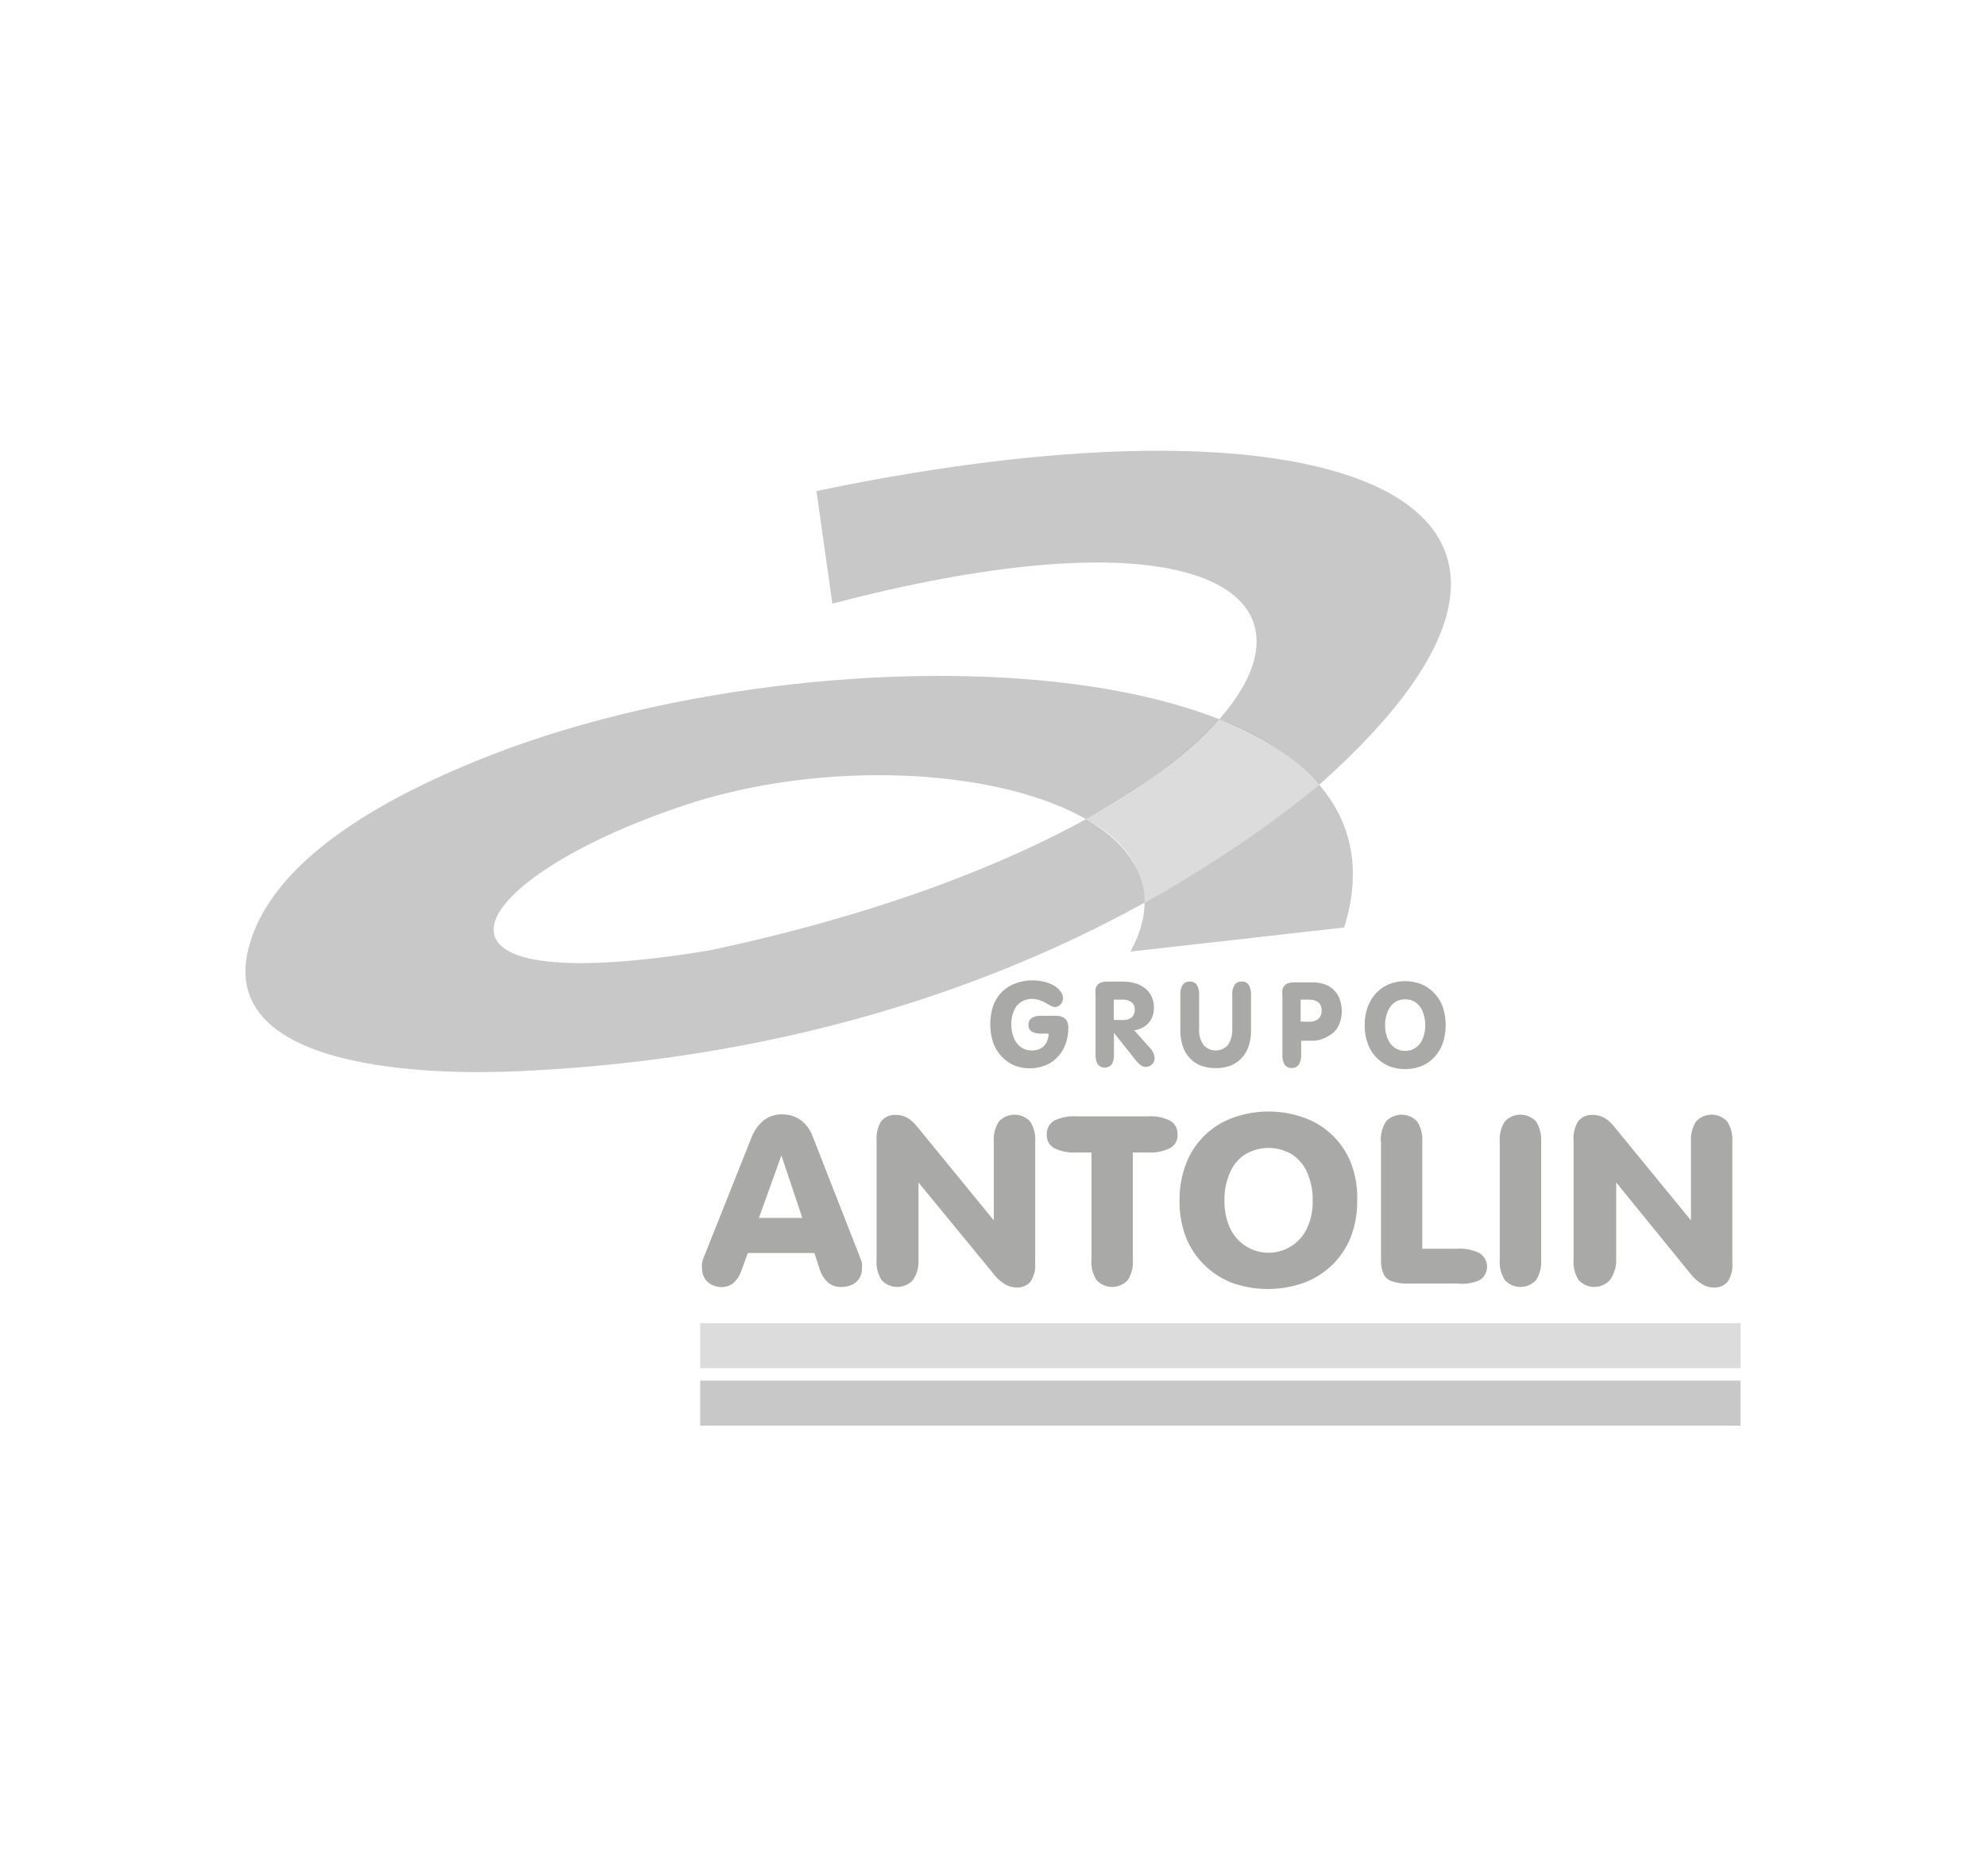
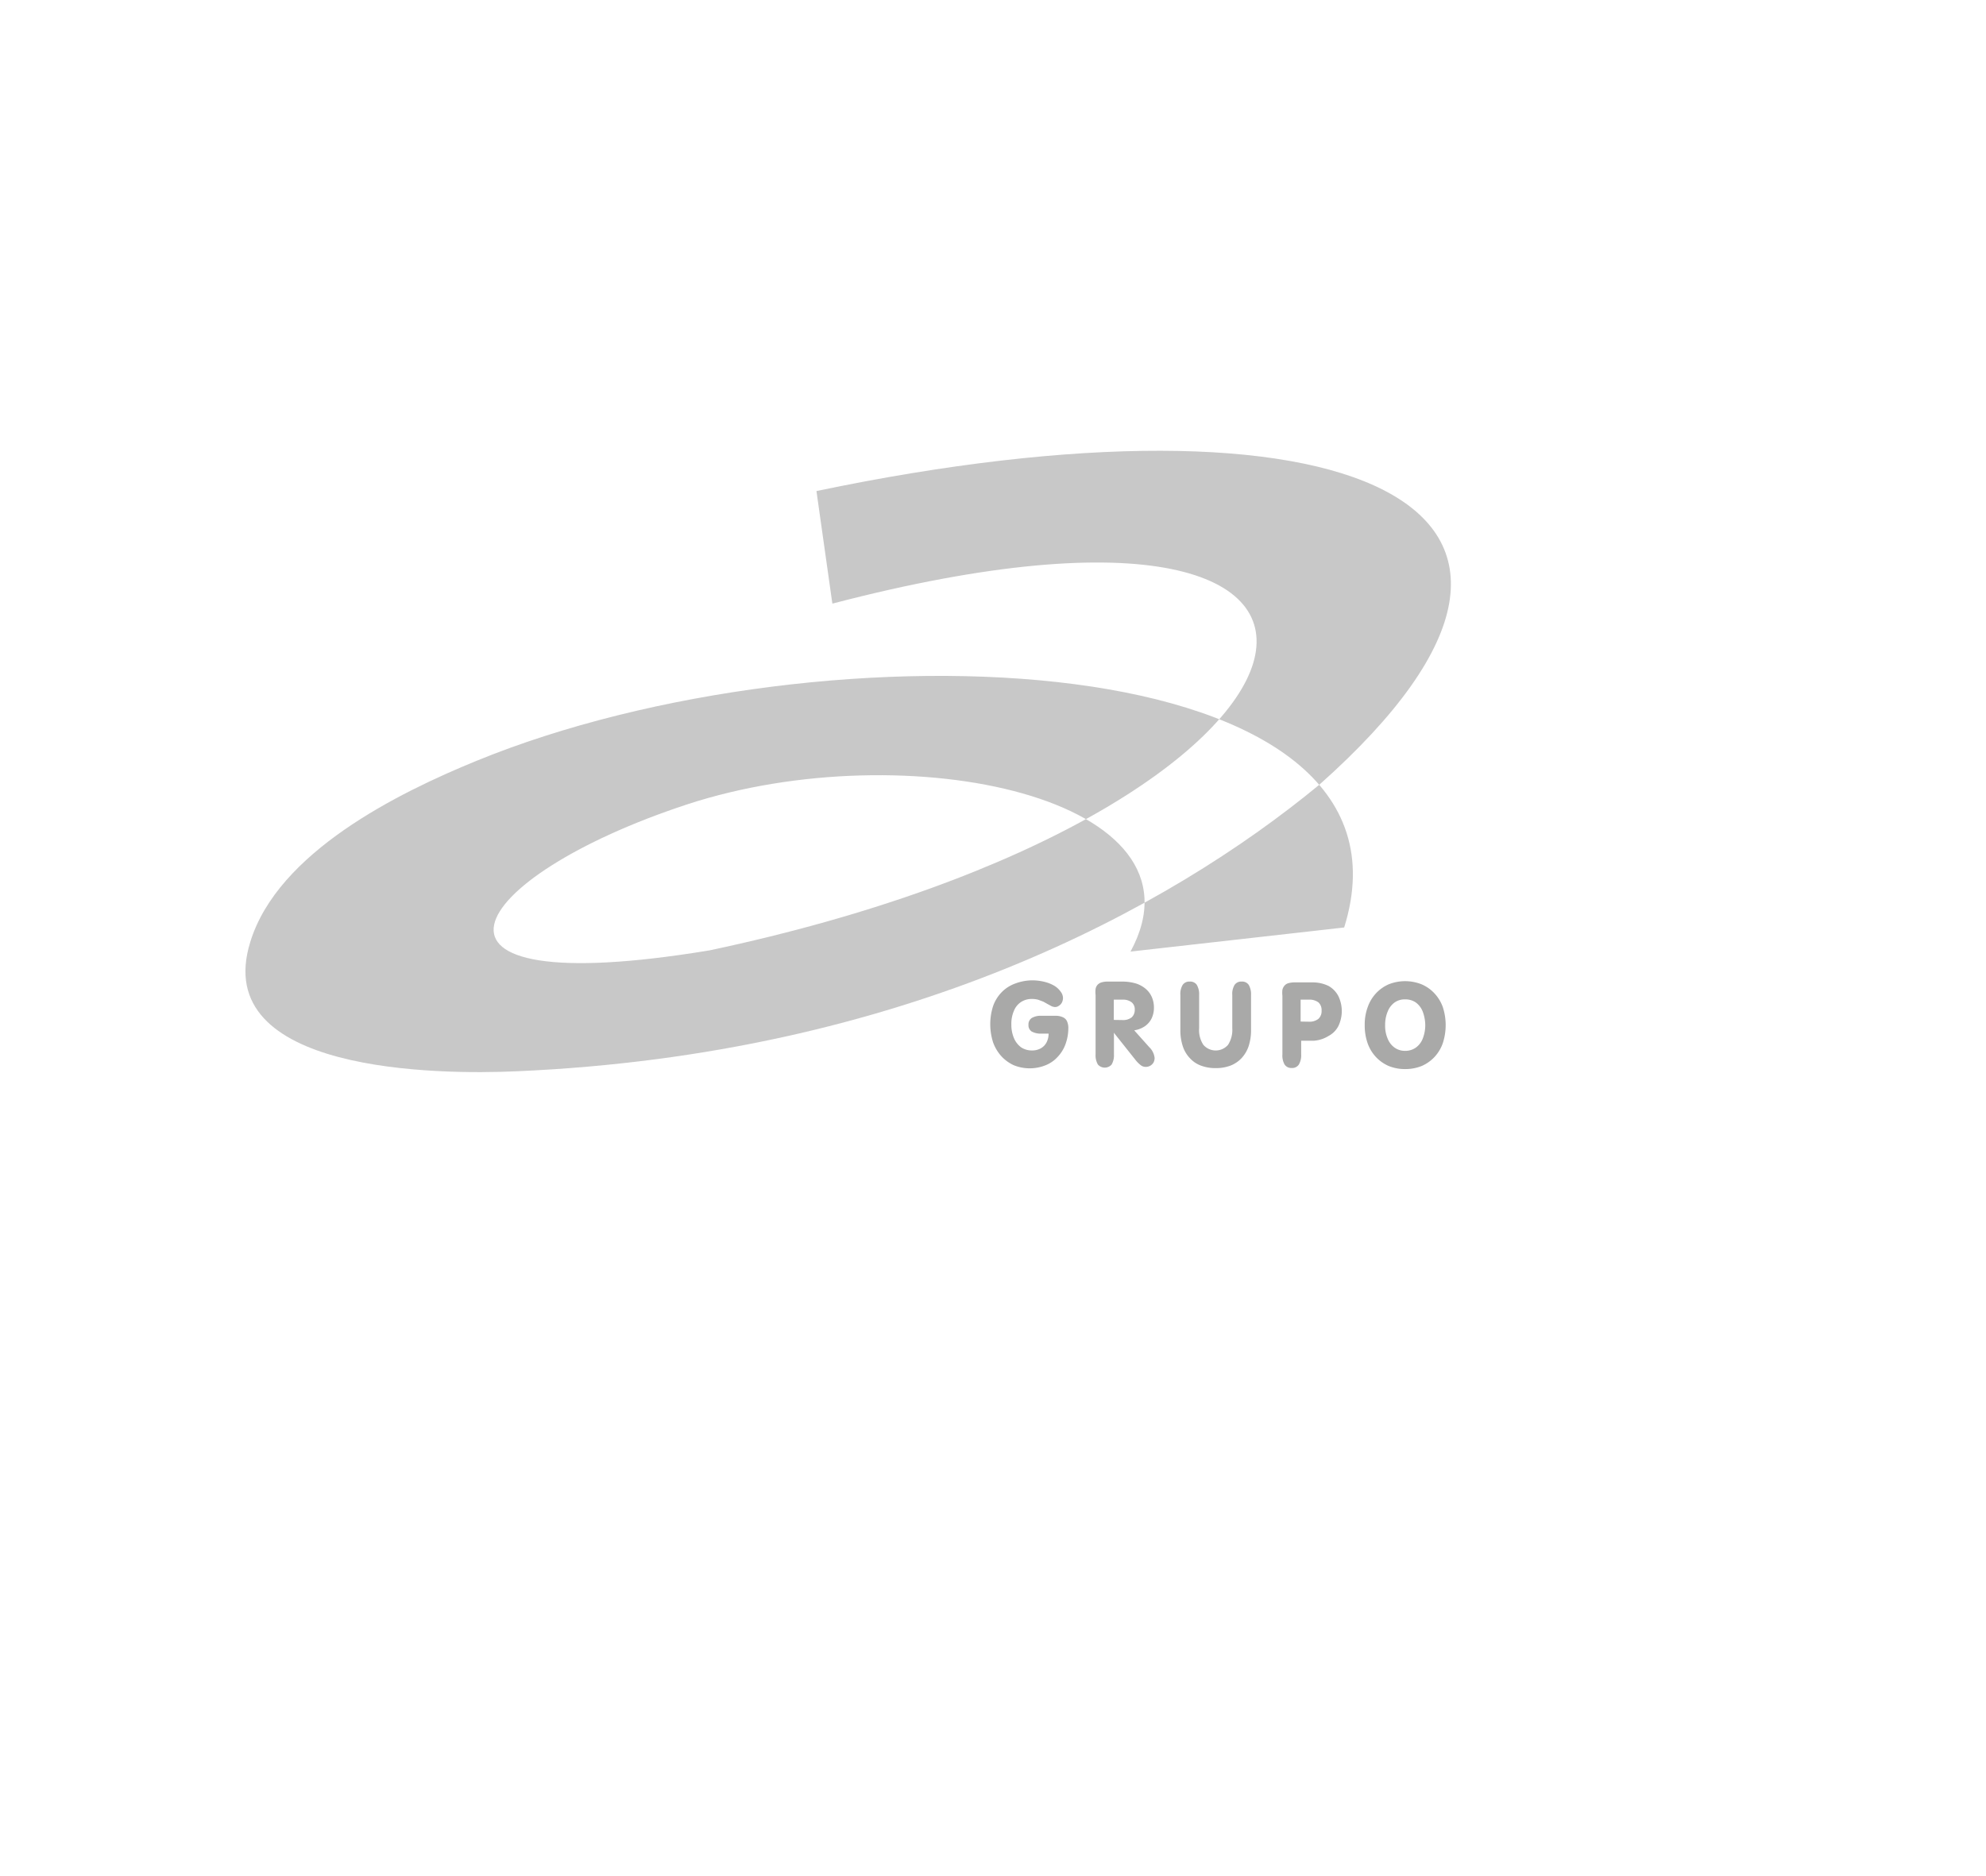
<svg xmlns="http://www.w3.org/2000/svg" id="Capa_1" data-name="Capa 1" viewBox="0 0 145 137">
  <defs>
    <style>.cls-1,.cls-2,.cls-3{fill:#a9a9a8;}.cls-1,.cls-2{fill-rule:evenodd;}.cls-1{opacity:0.63;}.cls-2{opacity:0.4;}</style>
  </defs>
  <path class="cls-1" d="M60.77,44.07l-1.16-8.21c38.18-8,60.06.69,36.71,21.45C85.3,66.4,65.92,77,37.74,78.23c-5.74.26-22.44.13-19.47-9.43,2-6.56,10.8-10.9,16.52-13.24C60.27,45.13,104.6,47,98.14,67.73l-15.6,1.76c6.1-11.22-16.33-16-32.37-10.75C33.9,64.09,28.31,73.29,51.81,69.4c48-10.17,54.83-37.3,9-25.33Z" />
-   <path class="cls-2" d="M79.28,59.81c2.46,1.35,4.18,3.19,4.28,6.1a78.52,78.52,0,0,0,12.76-8.6A17.61,17.61,0,0,0,89,52.51a37.21,37.21,0,0,1-9.73,7.3Z" />
  <path class="cls-3" d="M76.56,75.48a1.4,1.4,0,0,1-.16.66,1.06,1.06,0,0,1-.42.42,1.29,1.29,0,0,1-.64.15,1.41,1.41,0,0,1-.79-.23,1.62,1.62,0,0,1-.52-.67,2.49,2.49,0,0,1-.19-1,2.37,2.37,0,0,1,.19-1,1.38,1.38,0,0,1,.52-.64,1.41,1.41,0,0,1,.8-.22,1.65,1.65,0,0,1,.46.06l.37.14.32.18.28.15a.76.76,0,0,0,.25.06.48.48,0,0,0,.29-.1.58.58,0,0,0,.21-.23.72.72,0,0,0,.08-.32.76.76,0,0,0-.16-.46A1.59,1.59,0,0,0,77,72a2.63,2.63,0,0,0-.7-.29,3.71,3.71,0,0,0-.91-.12,3.58,3.58,0,0,0-1.26.23,2.62,2.62,0,0,0-1,.64,2.77,2.77,0,0,0-.62,1,4.35,4.35,0,0,0,0,2.67,3.06,3.06,0,0,0,.6,1,2.84,2.84,0,0,0,.91.66,3.1,3.1,0,0,0,2.32,0,2.36,2.36,0,0,0,.88-.61,2.64,2.64,0,0,0,.57-.92A3.44,3.44,0,0,0,78,75.11a1.21,1.21,0,0,0-.1-.54.59.59,0,0,0-.31-.29,1.21,1.21,0,0,0-.54-.1h-1a1.28,1.28,0,0,0-.72.16.56.56,0,0,0-.24.5.54.54,0,0,0,.24.49,1.38,1.38,0,0,0,.72.15Zm4.76-1V73H82a1,1,0,0,1,.63.2.65.65,0,0,1,.22.53.74.74,0,0,1-.22.56,1,1,0,0,1-.65.2Zm0,.93,1.59,2a2.15,2.15,0,0,0,.37.37.58.58,0,0,0,.37.13.65.65,0,0,0,.57-.32.73.73,0,0,0,.08-.33,1.3,1.3,0,0,0-.4-.8l-1.09-1.22a1.87,1.87,0,0,0,.78-.3,1.5,1.5,0,0,0,.49-.57,1.79,1.79,0,0,0,.17-.78,1.92,1.92,0,0,0-.15-.77,1.64,1.64,0,0,0-.44-.6,2.08,2.08,0,0,0-.72-.4,3.56,3.56,0,0,0-1-.14H80.89a1.58,1.58,0,0,0-.47.06.65.65,0,0,0-.29.18.6.6,0,0,0-.14.3,1.9,1.9,0,0,0,0,.44V77a1.33,1.33,0,0,0,.17.74.67.67,0,0,0,1,0,1.33,1.33,0,0,0,.17-.74v-1.5Zm4.86-.21a3.71,3.71,0,0,0,.18,1.21,2.3,2.3,0,0,0,.52.87,2.06,2.06,0,0,0,.81.54,3,3,0,0,0,1.07.18,3,3,0,0,0,1.07-.18,2.22,2.22,0,0,0,.81-.54,2.43,2.43,0,0,0,.52-.87,3.71,3.71,0,0,0,.18-1.21V72.66a1.35,1.35,0,0,0-.17-.74.58.58,0,0,0-.52-.24.58.58,0,0,0-.51.24,1.27,1.27,0,0,0-.17.74v2.43a2,2,0,0,1-.31,1.21,1.19,1.19,0,0,1-1.8,0,1.94,1.94,0,0,1-.31-1.21V72.66a1.35,1.35,0,0,0-.17-.74.58.58,0,0,0-.52-.24.58.58,0,0,0-.51.24,1.27,1.27,0,0,0-.17.74v2.58Zm8.78-.6V73h.59a1.09,1.09,0,0,1,.71.2.75.75,0,0,1,.23.6.76.76,0,0,1-.24.61,1.06,1.06,0,0,1-.7.2ZM95,77v-1h.92A2.33,2.33,0,0,0,97,75.65a1.68,1.68,0,0,0,.71-.71,2.52,2.52,0,0,0,0-2.21A1.82,1.82,0,0,0,97,72a2.64,2.64,0,0,0-1.18-.26H94.53a1.63,1.63,0,0,0-.47.06.57.57,0,0,0-.28.18.71.71,0,0,0-.15.3,1.94,1.94,0,0,0,0,.44V77a1.33,1.33,0,0,0,.16.74.59.59,0,0,0,.52.25.58.58,0,0,0,.52-.25A1.33,1.33,0,0,0,95,77Zm4.64-2.14a3.89,3.89,0,0,0,.21,1.32,2.87,2.87,0,0,0,.6,1,2.81,2.81,0,0,0,.93.66,3.14,3.14,0,0,0,1.21.23,3.19,3.19,0,0,0,1.22-.23,2.81,2.81,0,0,0,.93-.66,2.87,2.87,0,0,0,.6-1,4.25,4.25,0,0,0,0-2.64,2.89,2.89,0,0,0-.61-1,2.75,2.75,0,0,0-.94-.66,3.25,3.25,0,0,0-2.4,0,2.81,2.81,0,0,0-.93.66,2.87,2.87,0,0,0-.6,1,3.66,3.66,0,0,0-.22,1.32Zm1.49,0a2.51,2.51,0,0,1,.19-1,1.49,1.49,0,0,1,.51-.66,1.28,1.28,0,0,1,.76-.22,1.34,1.34,0,0,1,.77.22,1.49,1.49,0,0,1,.51.66,2.88,2.88,0,0,1,.19,1,2.7,2.7,0,0,1-.19,1,1.46,1.46,0,0,1-.51.65,1.34,1.34,0,0,1-.77.23,1.31,1.31,0,0,1-.76-.23,1.46,1.46,0,0,1-.51-.65,2.35,2.35,0,0,1-.19-1Z" />
-   <path class="cls-3" d="M55.41,88.94l1.64-4.56,1.53,4.56Zm-.85,2.56h4.9l.37,1.14a2.19,2.19,0,0,0,.61,1,1.4,1.4,0,0,0,1,.34,1.7,1.7,0,0,0,.76-.16,1.3,1.3,0,0,0,.53-.45,1.25,1.25,0,0,0,.2-.7,2.08,2.08,0,0,0,0-.4c0-.15-.09-.3-.15-.48L59.34,83a2.62,2.62,0,0,0-.87-1.2,2.27,2.27,0,0,0-1.34-.42,2.13,2.13,0,0,0-1.39.45,3.14,3.14,0,0,0-.92,1.36l-3.45,8.66a1.4,1.4,0,0,0-.11.4,1.84,1.84,0,0,0,0,.41,1.32,1.32,0,0,0,.19.69,1.23,1.23,0,0,0,.5.46,1.6,1.6,0,0,0,.75.18,1.35,1.35,0,0,0,.86-.31,2.2,2.2,0,0,0,.59-.94l.45-1.24Zm12.5.49V86.35L72.52,93a3.09,3.09,0,0,0,.84.77,1.69,1.69,0,0,0,.89.25,1.24,1.24,0,0,0,1-.44,2.15,2.15,0,0,0,.33-1.3V83.38a2.41,2.41,0,0,0-.37-1.48,1.55,1.55,0,0,0-2.28,0,2.41,2.41,0,0,0-.37,1.48v5.74L67,82.32a3.85,3.85,0,0,0-.48-.5,1.81,1.81,0,0,0-.52-.3,1.64,1.64,0,0,0-.6-.1,1.25,1.25,0,0,0-1.07.47A2.42,2.42,0,0,0,64,83.28V92a2.41,2.41,0,0,0,.37,1.48,1.55,1.55,0,0,0,2.28,0A2.41,2.41,0,0,0,67.06,92Zm12.63-7.83V92a2.41,2.41,0,0,0,.37,1.48,1.55,1.55,0,0,0,2.28,0A2.41,2.41,0,0,0,82.71,92V84.16h1.11a3.21,3.21,0,0,0,1.61-.32,1.05,1.05,0,0,0,.54-1,1.08,1.08,0,0,0-.54-1,3.21,3.21,0,0,0-1.61-.32H78.57a3.24,3.24,0,0,0-1.61.32,1.1,1.1,0,0,0-.53,1,1.06,1.06,0,0,0,.53,1,3.24,3.24,0,0,0,1.61.32Zm6.43,3.53a7.19,7.19,0,0,0,.46,2.65,5.84,5.84,0,0,0,1.32,2,5.93,5.93,0,0,0,2,1.32,7.82,7.82,0,0,0,5.34,0,6,6,0,0,0,2.06-1.32,5.84,5.84,0,0,0,1.32-2,7.19,7.19,0,0,0,.47-2.65A7,7,0,0,0,98.66,85a5.72,5.72,0,0,0-3.4-3.36,7.65,7.65,0,0,0-5.28,0A5.74,5.74,0,0,0,86.59,85a7.23,7.23,0,0,0-.47,2.65Zm3.28,0a4.85,4.85,0,0,1,.41-2.08,2.93,2.93,0,0,1,1.12-1.32,3.33,3.33,0,0,1,3.38,0,3,3,0,0,1,1.12,1.32,4.85,4.85,0,0,1,.41,2.08,4.59,4.59,0,0,1-.41,2,3.1,3.1,0,0,1-5.62,0,4.59,4.59,0,0,1-.41-2Zm11.43-4.35v8.68a2.49,2.49,0,0,0,.18,1,1,1,0,0,0,.63.55,3.48,3.48,0,0,0,1.24.16h3.52A3.23,3.23,0,0,0,108,93.5a1.16,1.16,0,0,0,0-2,3.23,3.23,0,0,0-1.61-.31h-2.55V83.38a2.41,2.41,0,0,0-.37-1.48,1.55,1.55,0,0,0-2.28,0,2.48,2.48,0,0,0-.37,1.48ZM112.52,92V83.38a2.48,2.48,0,0,0-.37-1.48,1.55,1.55,0,0,0-2.28,0,2.41,2.41,0,0,0-.37,1.48V92a2.41,2.41,0,0,0,.37,1.48,1.55,1.55,0,0,0,2.28,0,2.48,2.48,0,0,0,.37-1.48ZM118,92V86.35L123.41,93a3.27,3.27,0,0,0,.85.77,1.67,1.67,0,0,0,.89.25,1.24,1.24,0,0,0,1-.44,2.15,2.15,0,0,0,.33-1.3V83.38a2.48,2.48,0,0,0-.37-1.48,1.55,1.55,0,0,0-2.28,0,2.41,2.41,0,0,0-.37,1.48v5.74l-5.57-6.8a3.85,3.85,0,0,0-.48-.5,2.12,2.12,0,0,0-.52-.3,1.64,1.64,0,0,0-.6-.1,1.24,1.24,0,0,0-1.07.47,2.34,2.34,0,0,0-.33,1.39V92a2.41,2.41,0,0,0,.37,1.48,1.55,1.55,0,0,0,2.28,0A2.48,2.48,0,0,0,118,92Z" />
-   <polygon class="cls-2" points="51.12 96.63 127.08 96.63 127.08 99.91 51.12 99.91 51.12 96.63 51.12 96.63" />
-   <polygon class="cls-1" points="51.12 100.82 127.08 100.82 127.08 104.11 51.12 104.11 51.12 100.82 51.12 100.82" />
</svg>